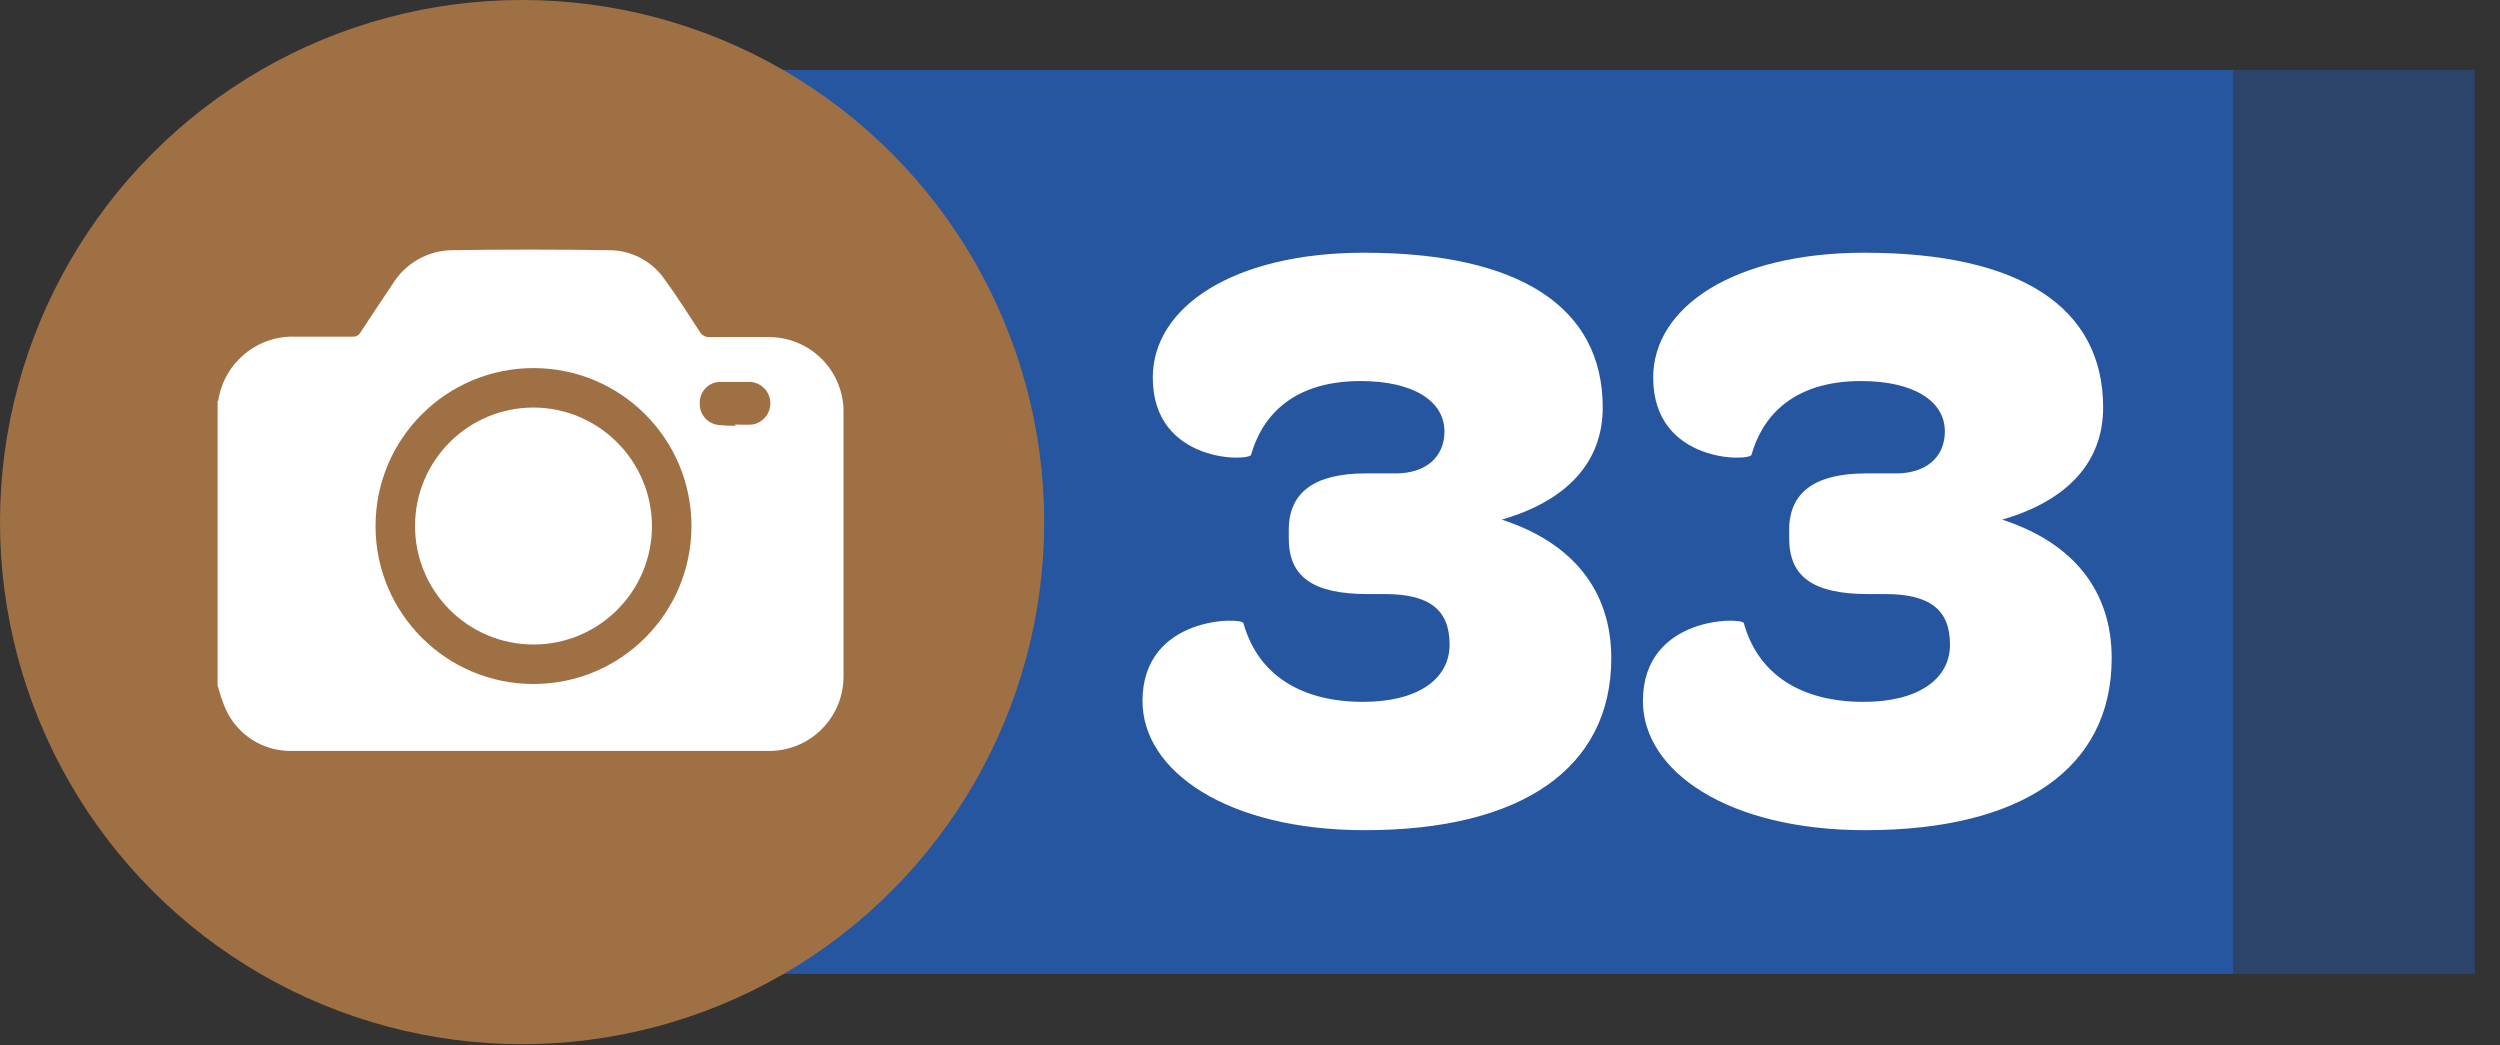
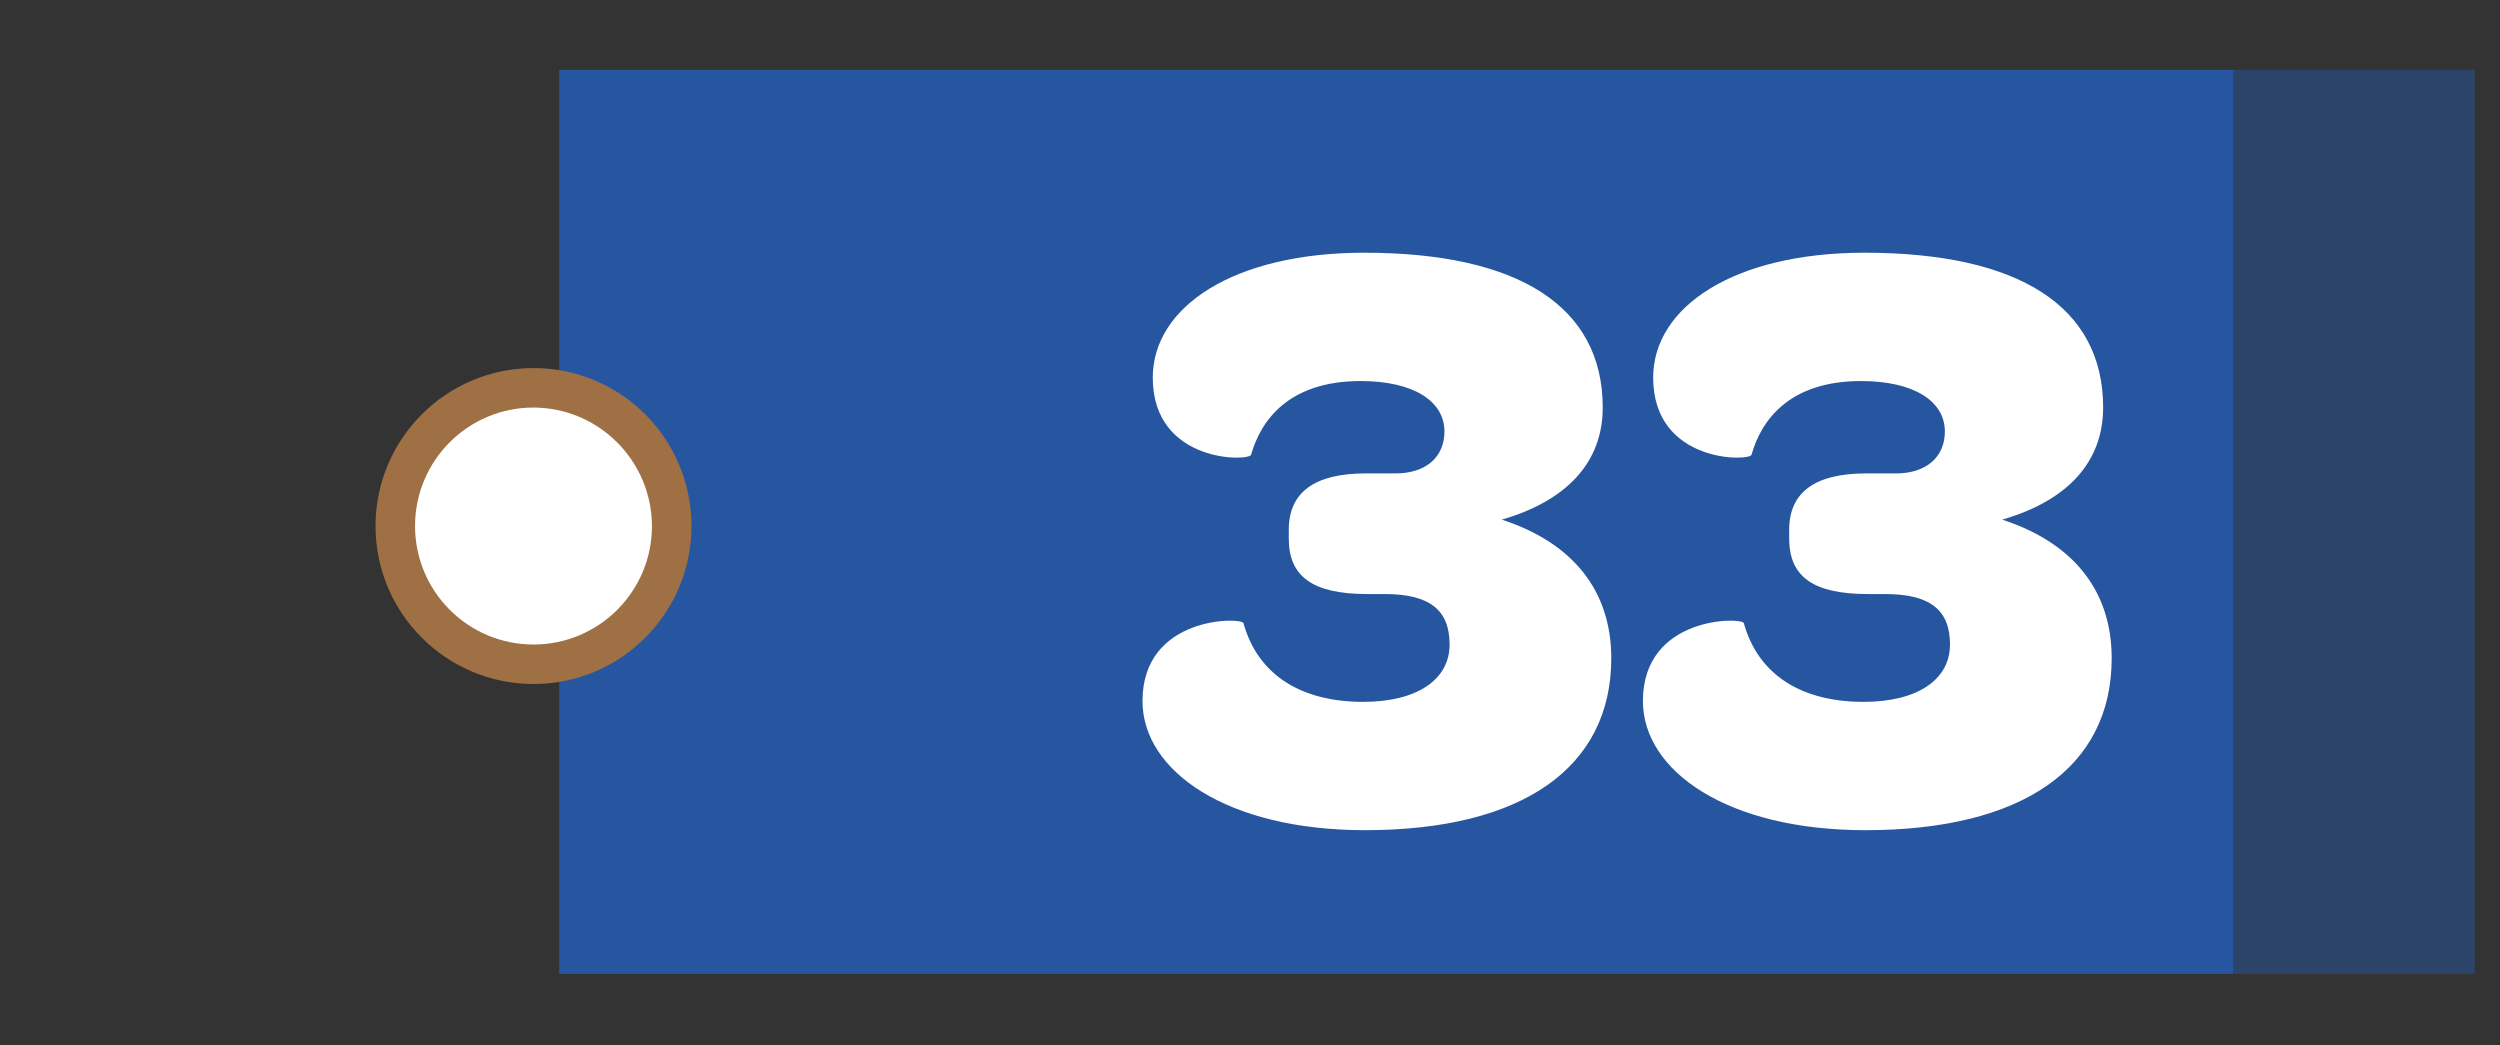
<svg xmlns="http://www.w3.org/2000/svg" width="55" height="23" viewBox="0 0 55 23" fill="none">
  <rect x="0" y="0" width="55" height="23" fill="#333333" stroke="none" />
  <rect x="12.302" y="1.538" width="36.828" height="19.887" fill="#2756A1" />
  <rect opacity="0.5" x="54.447" y="21.424" width="5.317" height="19.887" transform="rotate(180 54.447 21.424)" fill="#2756A1" />
  <path d="M35.448 14.481C35.448 12.994 34.601 11.94 33.039 11.432C34.469 11.018 35.26 10.171 35.26 8.966C35.26 6.746 33.416 5.56 30.009 5.56C27.148 5.56 25.361 6.746 25.361 8.308C25.361 10.209 27.506 10.152 27.525 10.002C27.732 9.268 28.334 8.383 29.934 8.383C31.082 8.383 31.778 8.816 31.778 9.493C31.778 10.058 31.364 10.415 30.706 10.415H30.047C28.918 10.415 28.353 10.83 28.353 11.658V11.846C28.353 12.674 28.861 13.069 30.084 13.069H30.461C31.439 13.069 31.891 13.408 31.891 14.18C31.891 14.951 31.176 15.441 29.99 15.441C28.635 15.441 27.675 14.857 27.356 13.709C27.318 13.577 25.135 13.54 25.135 15.422C25.135 16.965 26.998 18.264 30.028 18.264C33.491 18.264 35.448 16.89 35.448 14.481ZM46.457 14.481C46.457 12.994 45.61 11.94 44.048 11.432C45.478 11.018 46.269 10.171 46.269 8.966C46.269 6.746 44.425 5.56 41.018 5.56C38.157 5.56 36.37 6.746 36.37 8.308C36.37 10.209 38.515 10.152 38.534 10.002C38.741 9.268 39.343 8.383 40.943 8.383C42.091 8.383 42.787 8.816 42.787 9.493C42.787 10.058 42.373 10.415 41.715 10.415H41.056C39.927 10.415 39.362 10.83 39.362 11.658V11.846C39.362 12.674 39.87 13.069 41.093 13.069H41.47C42.449 13.069 42.9 13.408 42.9 14.18C42.9 14.951 42.185 15.441 40.999 15.441C39.644 15.441 38.684 14.857 38.364 13.709C38.327 13.577 36.144 13.54 36.144 15.422C36.144 16.965 38.007 18.264 41.037 18.264C44.5 18.264 46.457 16.89 46.457 14.481Z" fill="white" />
-   <circle cx="11.486" cy="11.486" r="11.486" fill="#A07045" />
-   <path d="M4.787 15.096V8.832C4.787 8.823 4.804 8.814 4.804 8.797C4.939 7.97 5.67 7.373 6.507 7.407H7.758C7.83 7.412 7.898 7.374 7.932 7.311C8.166 6.955 8.401 6.599 8.636 6.251C8.915 5.793 9.411 5.51 9.947 5.504C11.094 5.487 12.241 5.487 13.388 5.504C13.88 5.5 14.343 5.741 14.622 6.147C14.891 6.512 15.134 6.903 15.386 7.285C15.434 7.378 15.535 7.43 15.638 7.416H16.889C17.338 7.408 17.771 7.585 18.086 7.905C18.401 8.225 18.572 8.661 18.557 9.11V14.87C18.561 15.306 18.391 15.726 18.084 16.035C17.778 16.346 17.36 16.52 16.924 16.521H6.42C5.791 16.533 5.216 16.166 4.961 15.591C4.894 15.433 4.839 15.27 4.796 15.104L4.787 15.096Z" fill="white" />
  <path d="M8.262 11.569C8.264 9.65 9.821 8.097 11.739 8.098C13.658 8.099 15.212 9.654 15.212 11.573C15.212 13.491 13.658 15.047 11.739 15.048C9.821 15.049 8.264 13.495 8.262 11.577V11.569Z" fill="#A07045" />
-   <path d="M16.177 9.358V9.34C16.298 9.34 16.428 9.349 16.55 9.34C16.788 9.302 16.959 9.092 16.948 8.852C16.936 8.611 16.747 8.418 16.507 8.402H15.838C15.592 8.407 15.395 8.608 15.395 8.854C15.377 9.098 15.552 9.314 15.794 9.349C15.924 9.363 16.055 9.369 16.185 9.366L16.177 9.358Z" fill="#A07045" />
  <path d="M14.343 11.572C14.343 13.012 13.177 14.179 11.737 14.179C10.297 14.179 9.131 13.012 9.131 11.572C9.131 10.133 10.297 8.966 11.737 8.966C13.174 8.972 14.337 10.135 14.343 11.572Z" fill="white" />
</svg>